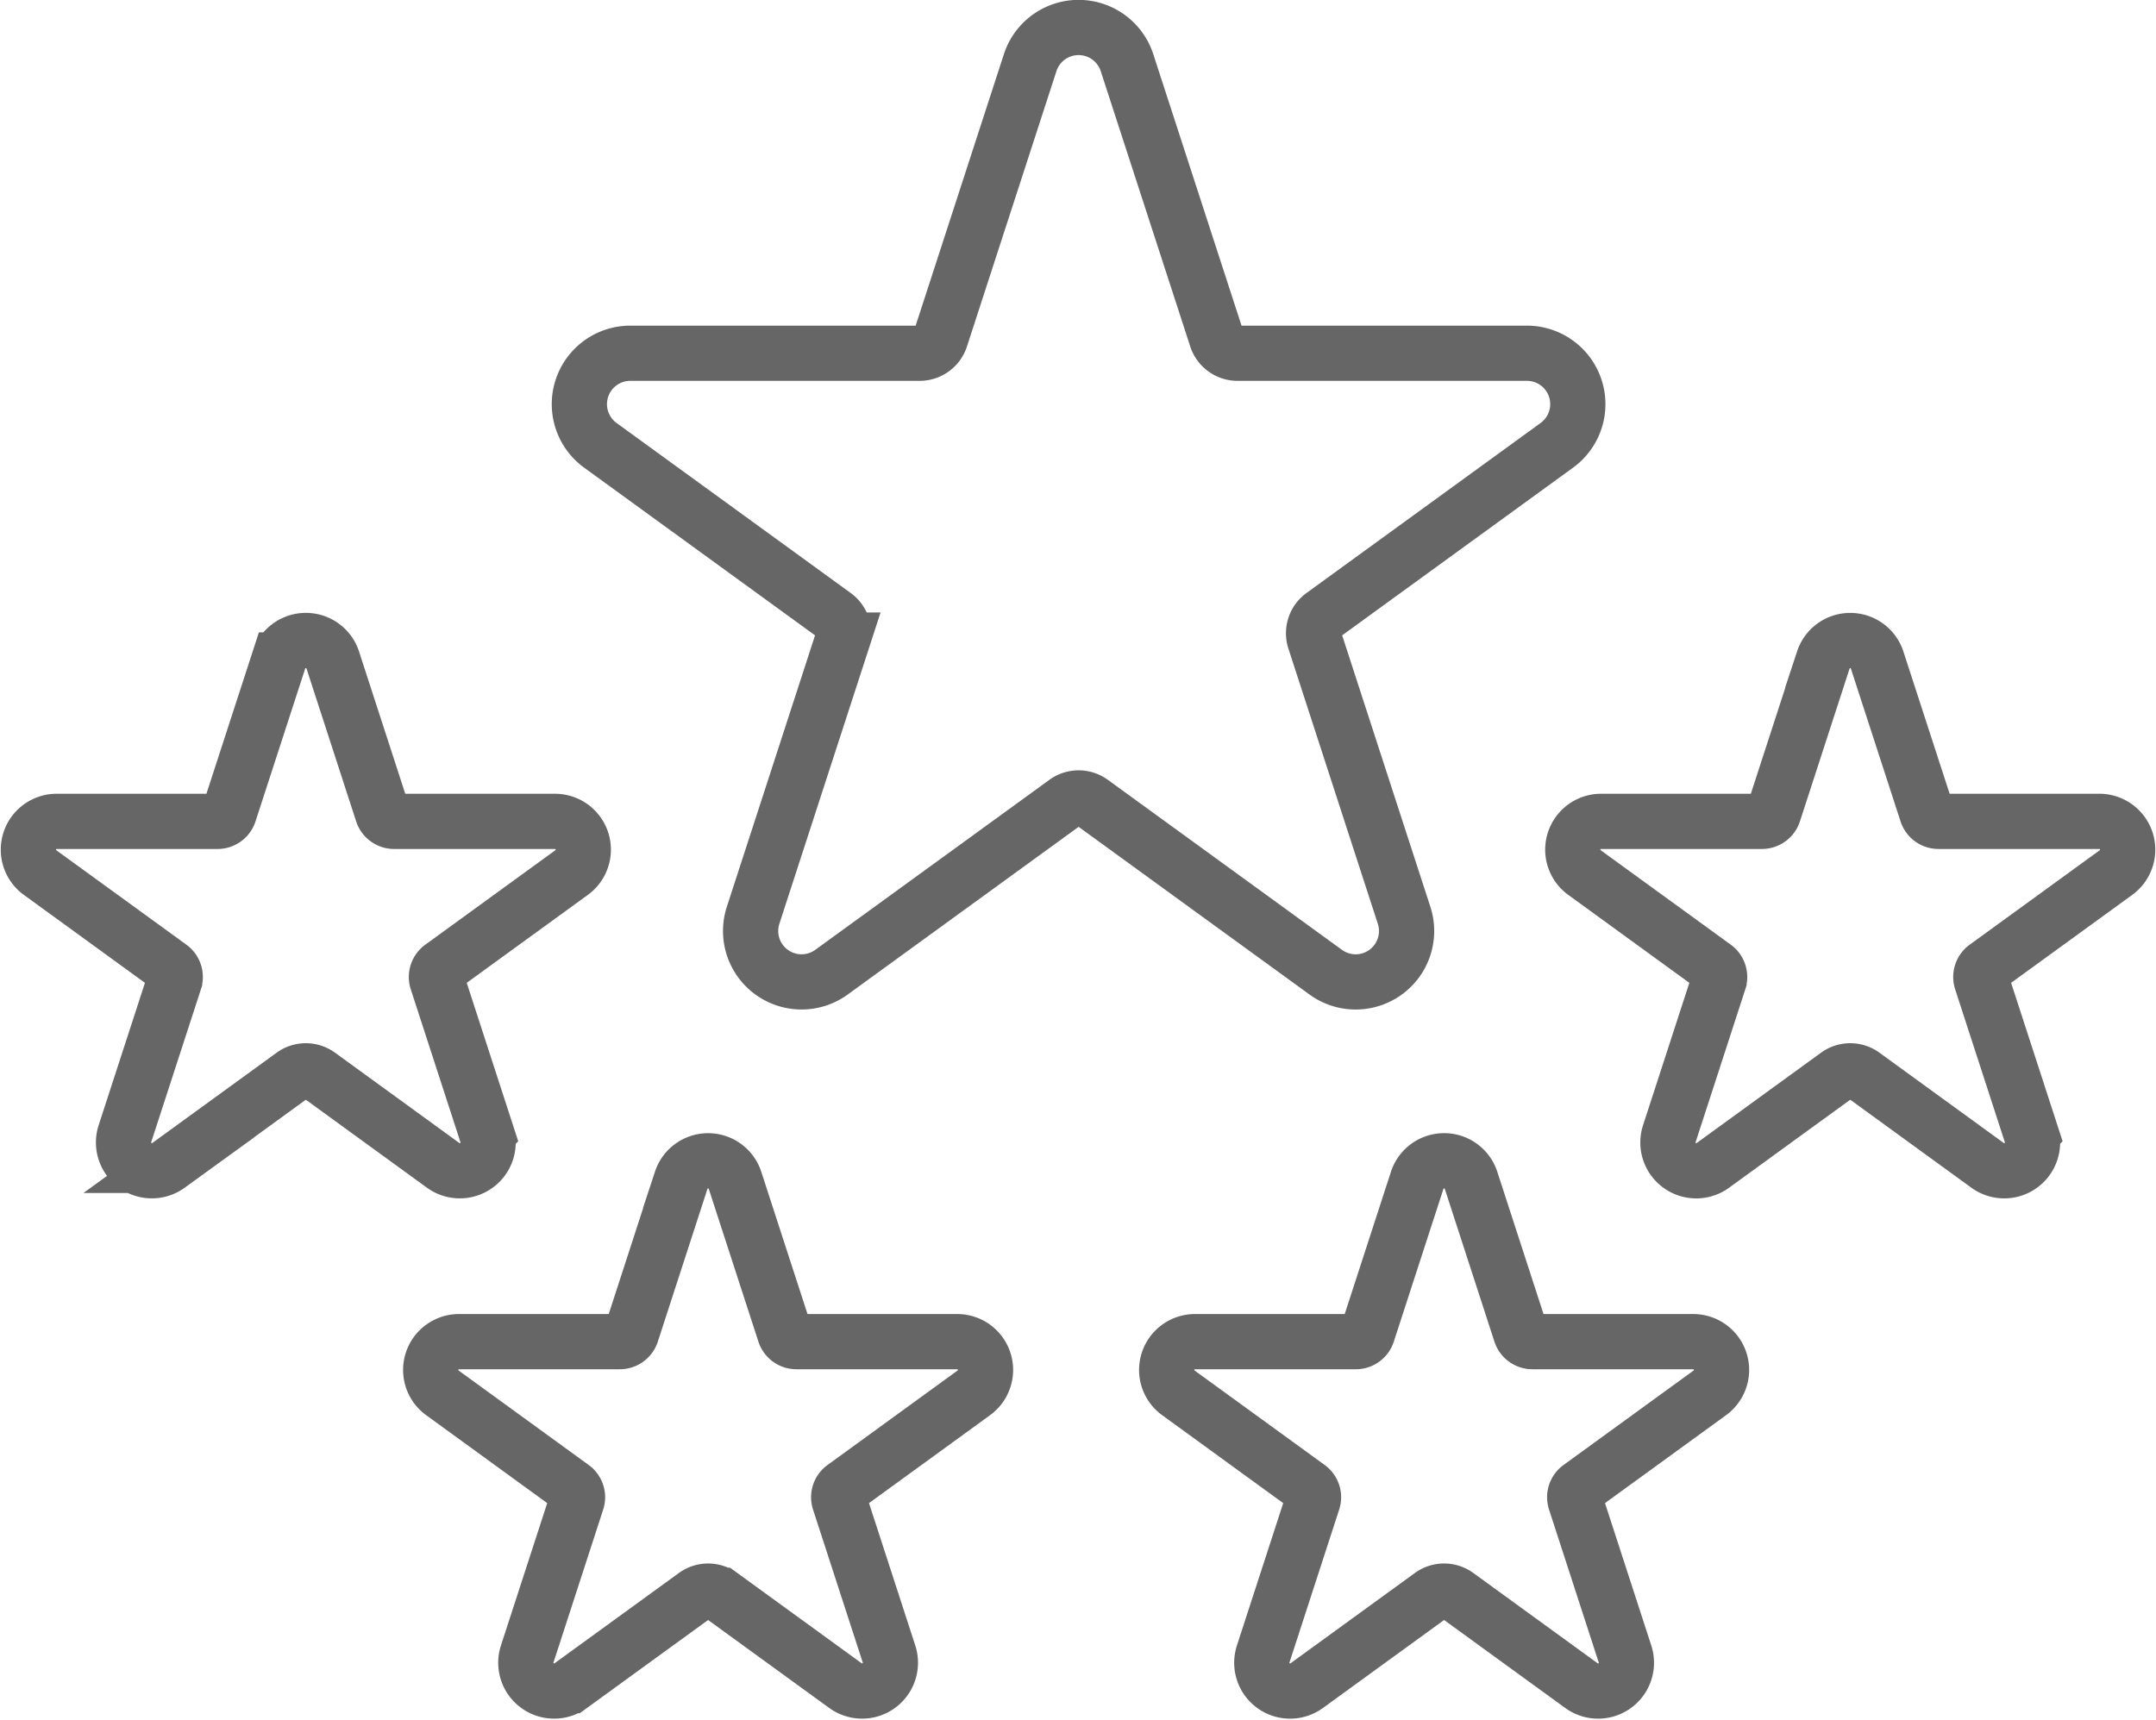
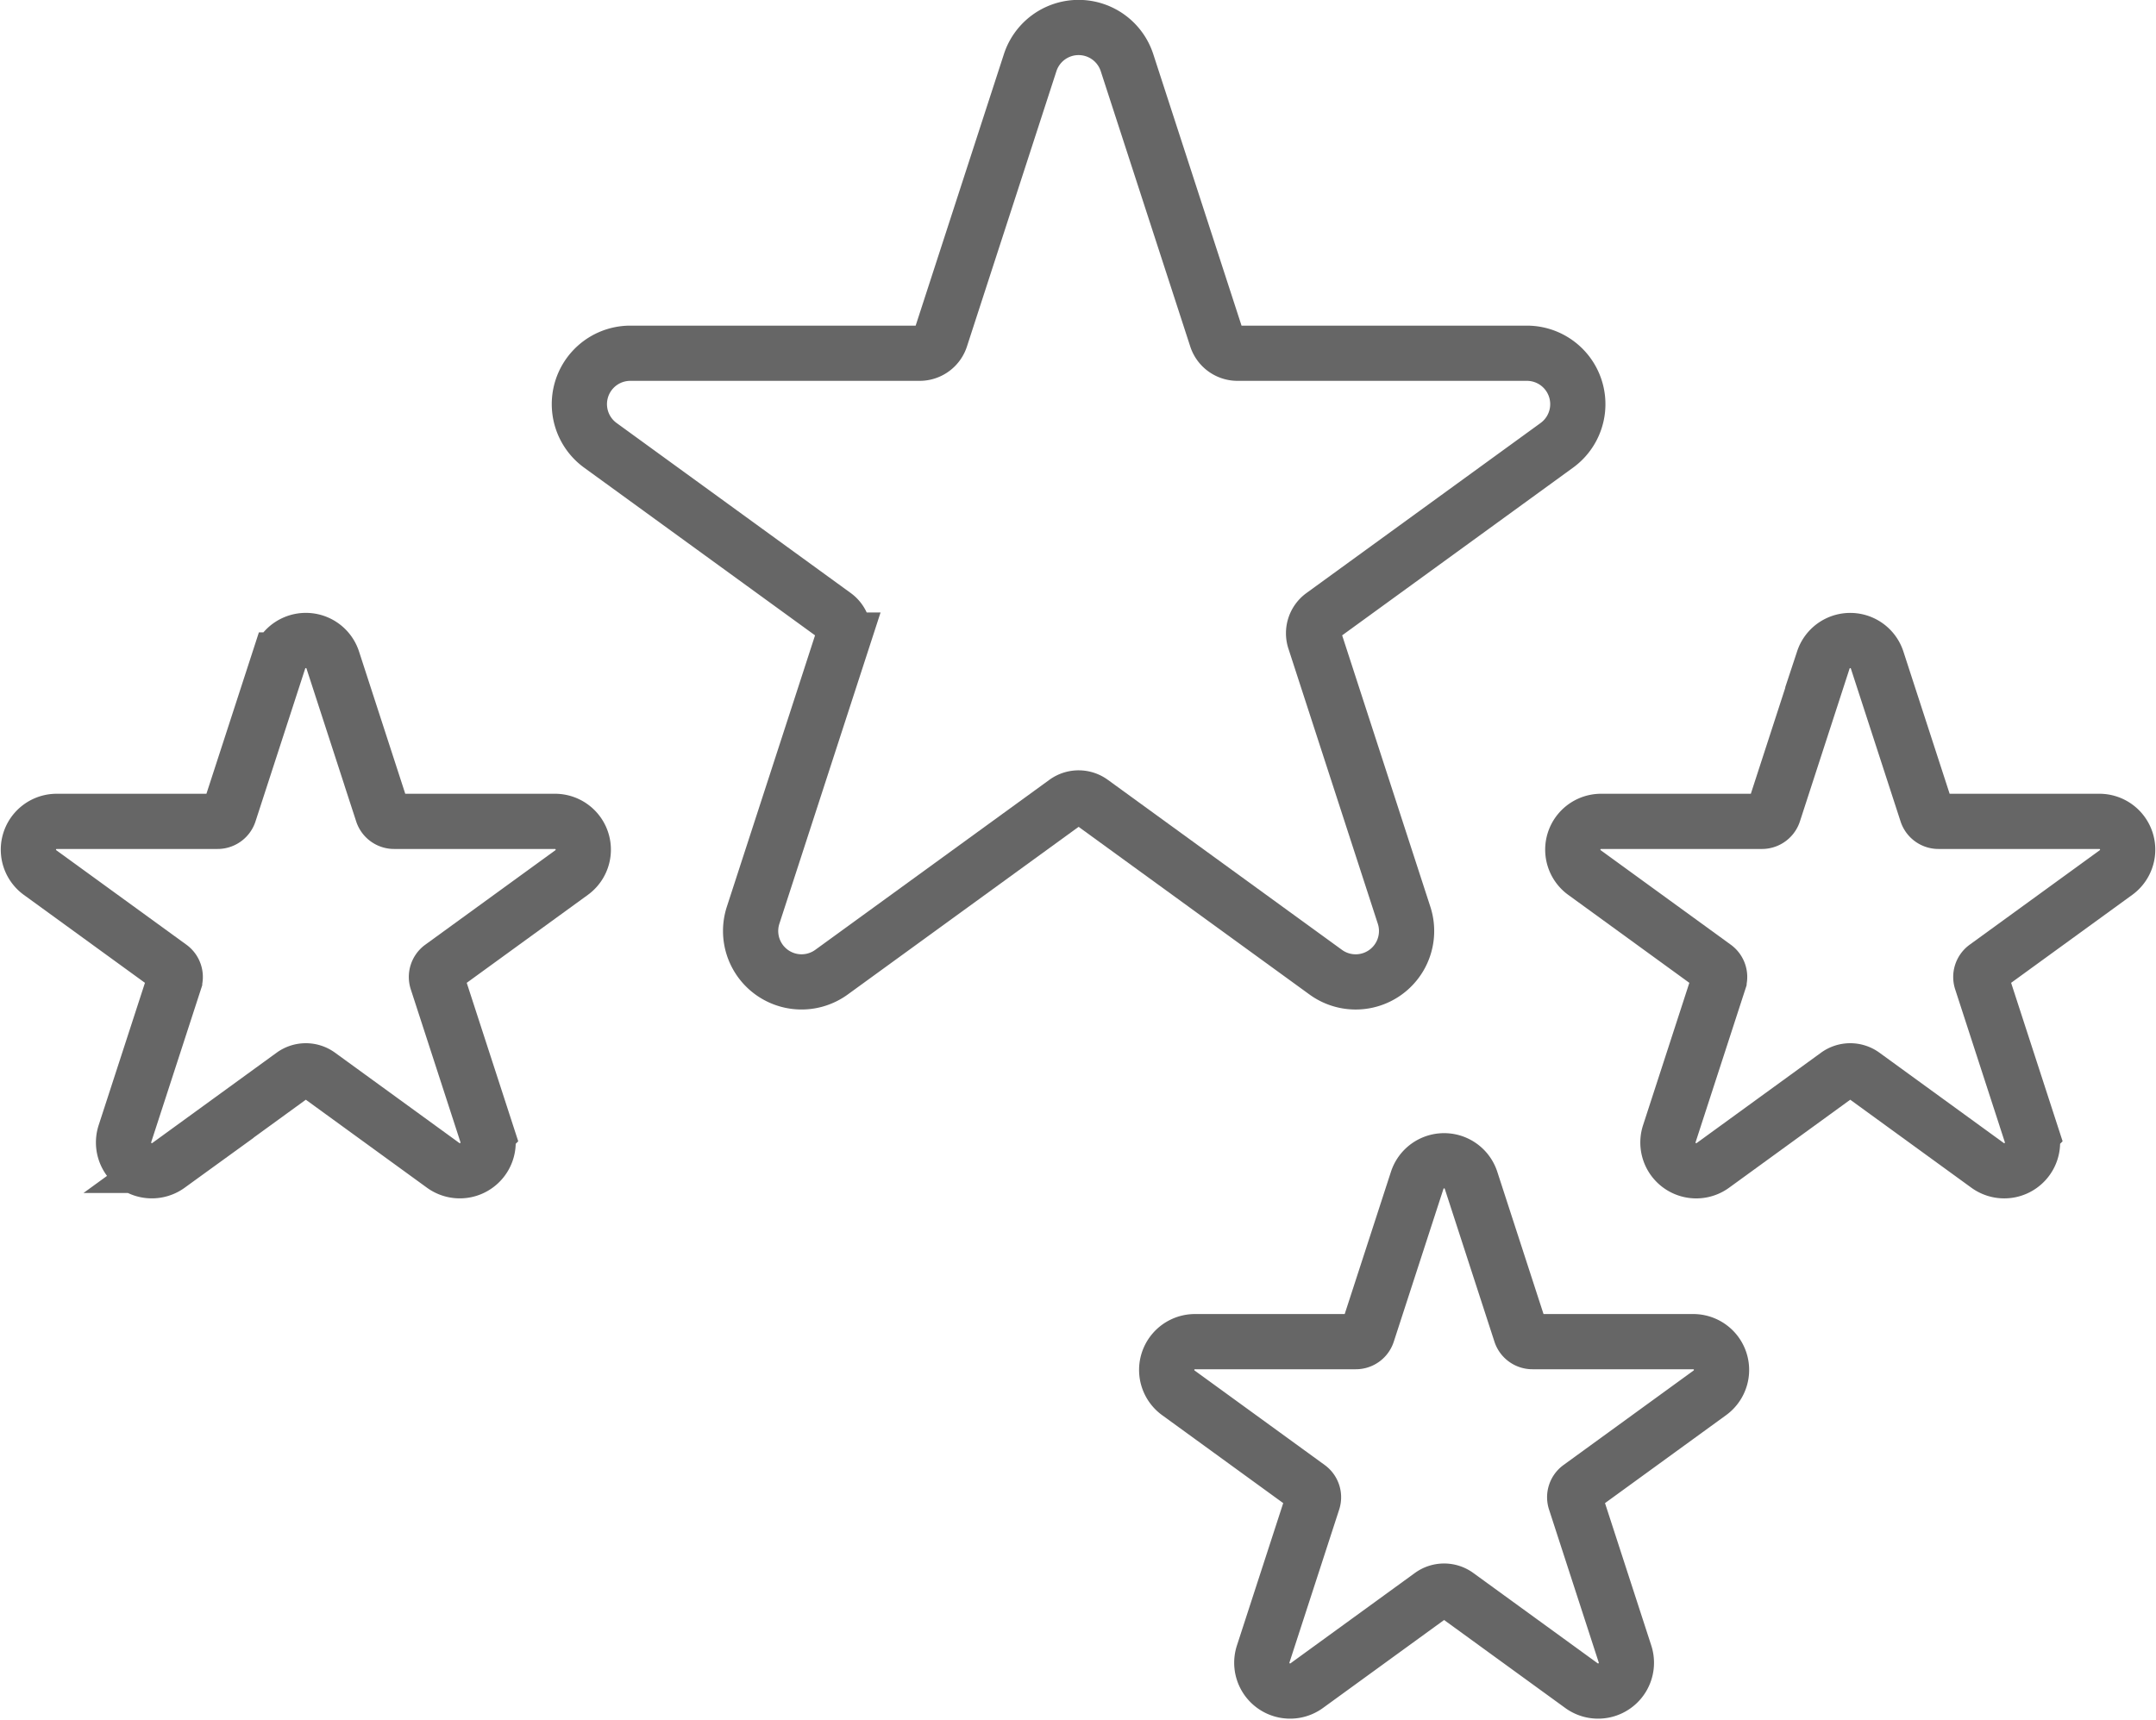
<svg xmlns="http://www.w3.org/2000/svg" width="97.603" height="77.883" viewBox="0 0 97.603 77.883">
  <g transform="translate(-908.485 -2067.233)">
    <path d="M959.507,2070.076l4.05,12.462a1,1,0,0,0,.951.691h13.1a2.305,2.305,0,0,1,1.355,4.17l-10.6,7.7a1,1,0,0,0-.363,1.118l4.049,12.463a2.305,2.305,0,0,1-3.547,2.577l-10.6-7.7a1,1,0,0,0-1.176,0l-10.6,7.7a2.306,2.306,0,0,1-3.548-2.577l4.05-12.463a1,1,0,0,0-.364-1.118l-10.6-7.7a2.305,2.305,0,0,1,1.355-4.17h13.1a1,1,0,0,0,.951-.691l4.049-12.462A2.305,2.305,0,0,1,959.507,2070.076Z" fill="none" stroke="#666" stroke-miterlimit="10" stroke-width="2.5" />
    <path d="M923.548,2097.117l2.25,6.926a.556.556,0,0,0,.529.384h7.282a1.281,1.281,0,0,1,.753,2.318l-5.892,4.28a.557.557,0,0,0-.2.622l2.25,6.925a1.282,1.282,0,0,1-1.972,1.433l-5.63-4.091a1,1,0,0,0-1.176,0l-5.63,4.091a1.282,1.282,0,0,1-1.972-1.433l2.251-6.925a.557.557,0,0,0-.2-.622l-5.892-4.28a1.281,1.281,0,0,1,.753-2.318h7.283a.555.555,0,0,0,.528-.384l2.251-6.926A1.281,1.281,0,0,1,923.548,2097.117Z" fill="none" stroke="#666" stroke-miterlimit="10" stroke-width="2.5" />
    <path d="M993.462,2097.117l2.251,6.926a.554.554,0,0,0,.528.384h7.282a1.281,1.281,0,0,1,.754,2.318l-5.892,4.28a.557.557,0,0,0-.2.622l2.25,6.925a1.281,1.281,0,0,1-1.971,1.433l-5.63-4.091a1,1,0,0,0-1.176,0l-5.63,4.091a1.281,1.281,0,0,1-1.972-1.433l2.25-6.925a.556.556,0,0,0-.2-.622l-5.891-4.28a1.281,1.281,0,0,1,.753-2.318h7.282a.557.557,0,0,0,.529-.384l2.25-6.926A1.281,1.281,0,0,1,993.462,2097.117Z" fill="none" stroke="#666" stroke-miterlimit="10" stroke-width="2.5" />
-     <path d="M941.758,2120.677l2.25,6.926a.557.557,0,0,0,.529.384h7.282a1.281,1.281,0,0,1,.753,2.317l-5.891,4.281a.554.554,0,0,0-.2.621l2.25,6.926a1.281,1.281,0,0,1-1.971,1.432l-5.631-4.09a1,1,0,0,0-1.175,0l-5.631,4.09a1.281,1.281,0,0,1-1.971-1.432l2.25-6.926a.555.555,0,0,0-.2-.621l-5.891-4.281a1.281,1.281,0,0,1,.753-2.317h7.282a.557.557,0,0,0,.529-.384l2.25-6.926A1.281,1.281,0,0,1,941.758,2120.677Z" fill="none" stroke="#666" stroke-miterlimit="10" stroke-width="2.5" />
    <path d="M975.078,2120.677l2.25,6.926a.557.557,0,0,0,.529.384h7.282a1.281,1.281,0,0,1,.753,2.317L980,2134.585a.554.554,0,0,0-.2.621l2.25,6.926a1.281,1.281,0,0,1-1.972,1.432l-5.63-4.09a1,1,0,0,0-1.176,0l-5.63,4.09a1.281,1.281,0,0,1-1.972-1.432l2.251-6.926a.555.555,0,0,0-.2-.621l-5.892-4.281a1.281,1.281,0,0,1,.754-2.317h7.282a.554.554,0,0,0,.528-.384l2.251-6.926A1.281,1.281,0,0,1,975.078,2120.677Z" fill="none" stroke="#666" stroke-miterlimit="10" stroke-width="2.5" />
  </g>
</svg>